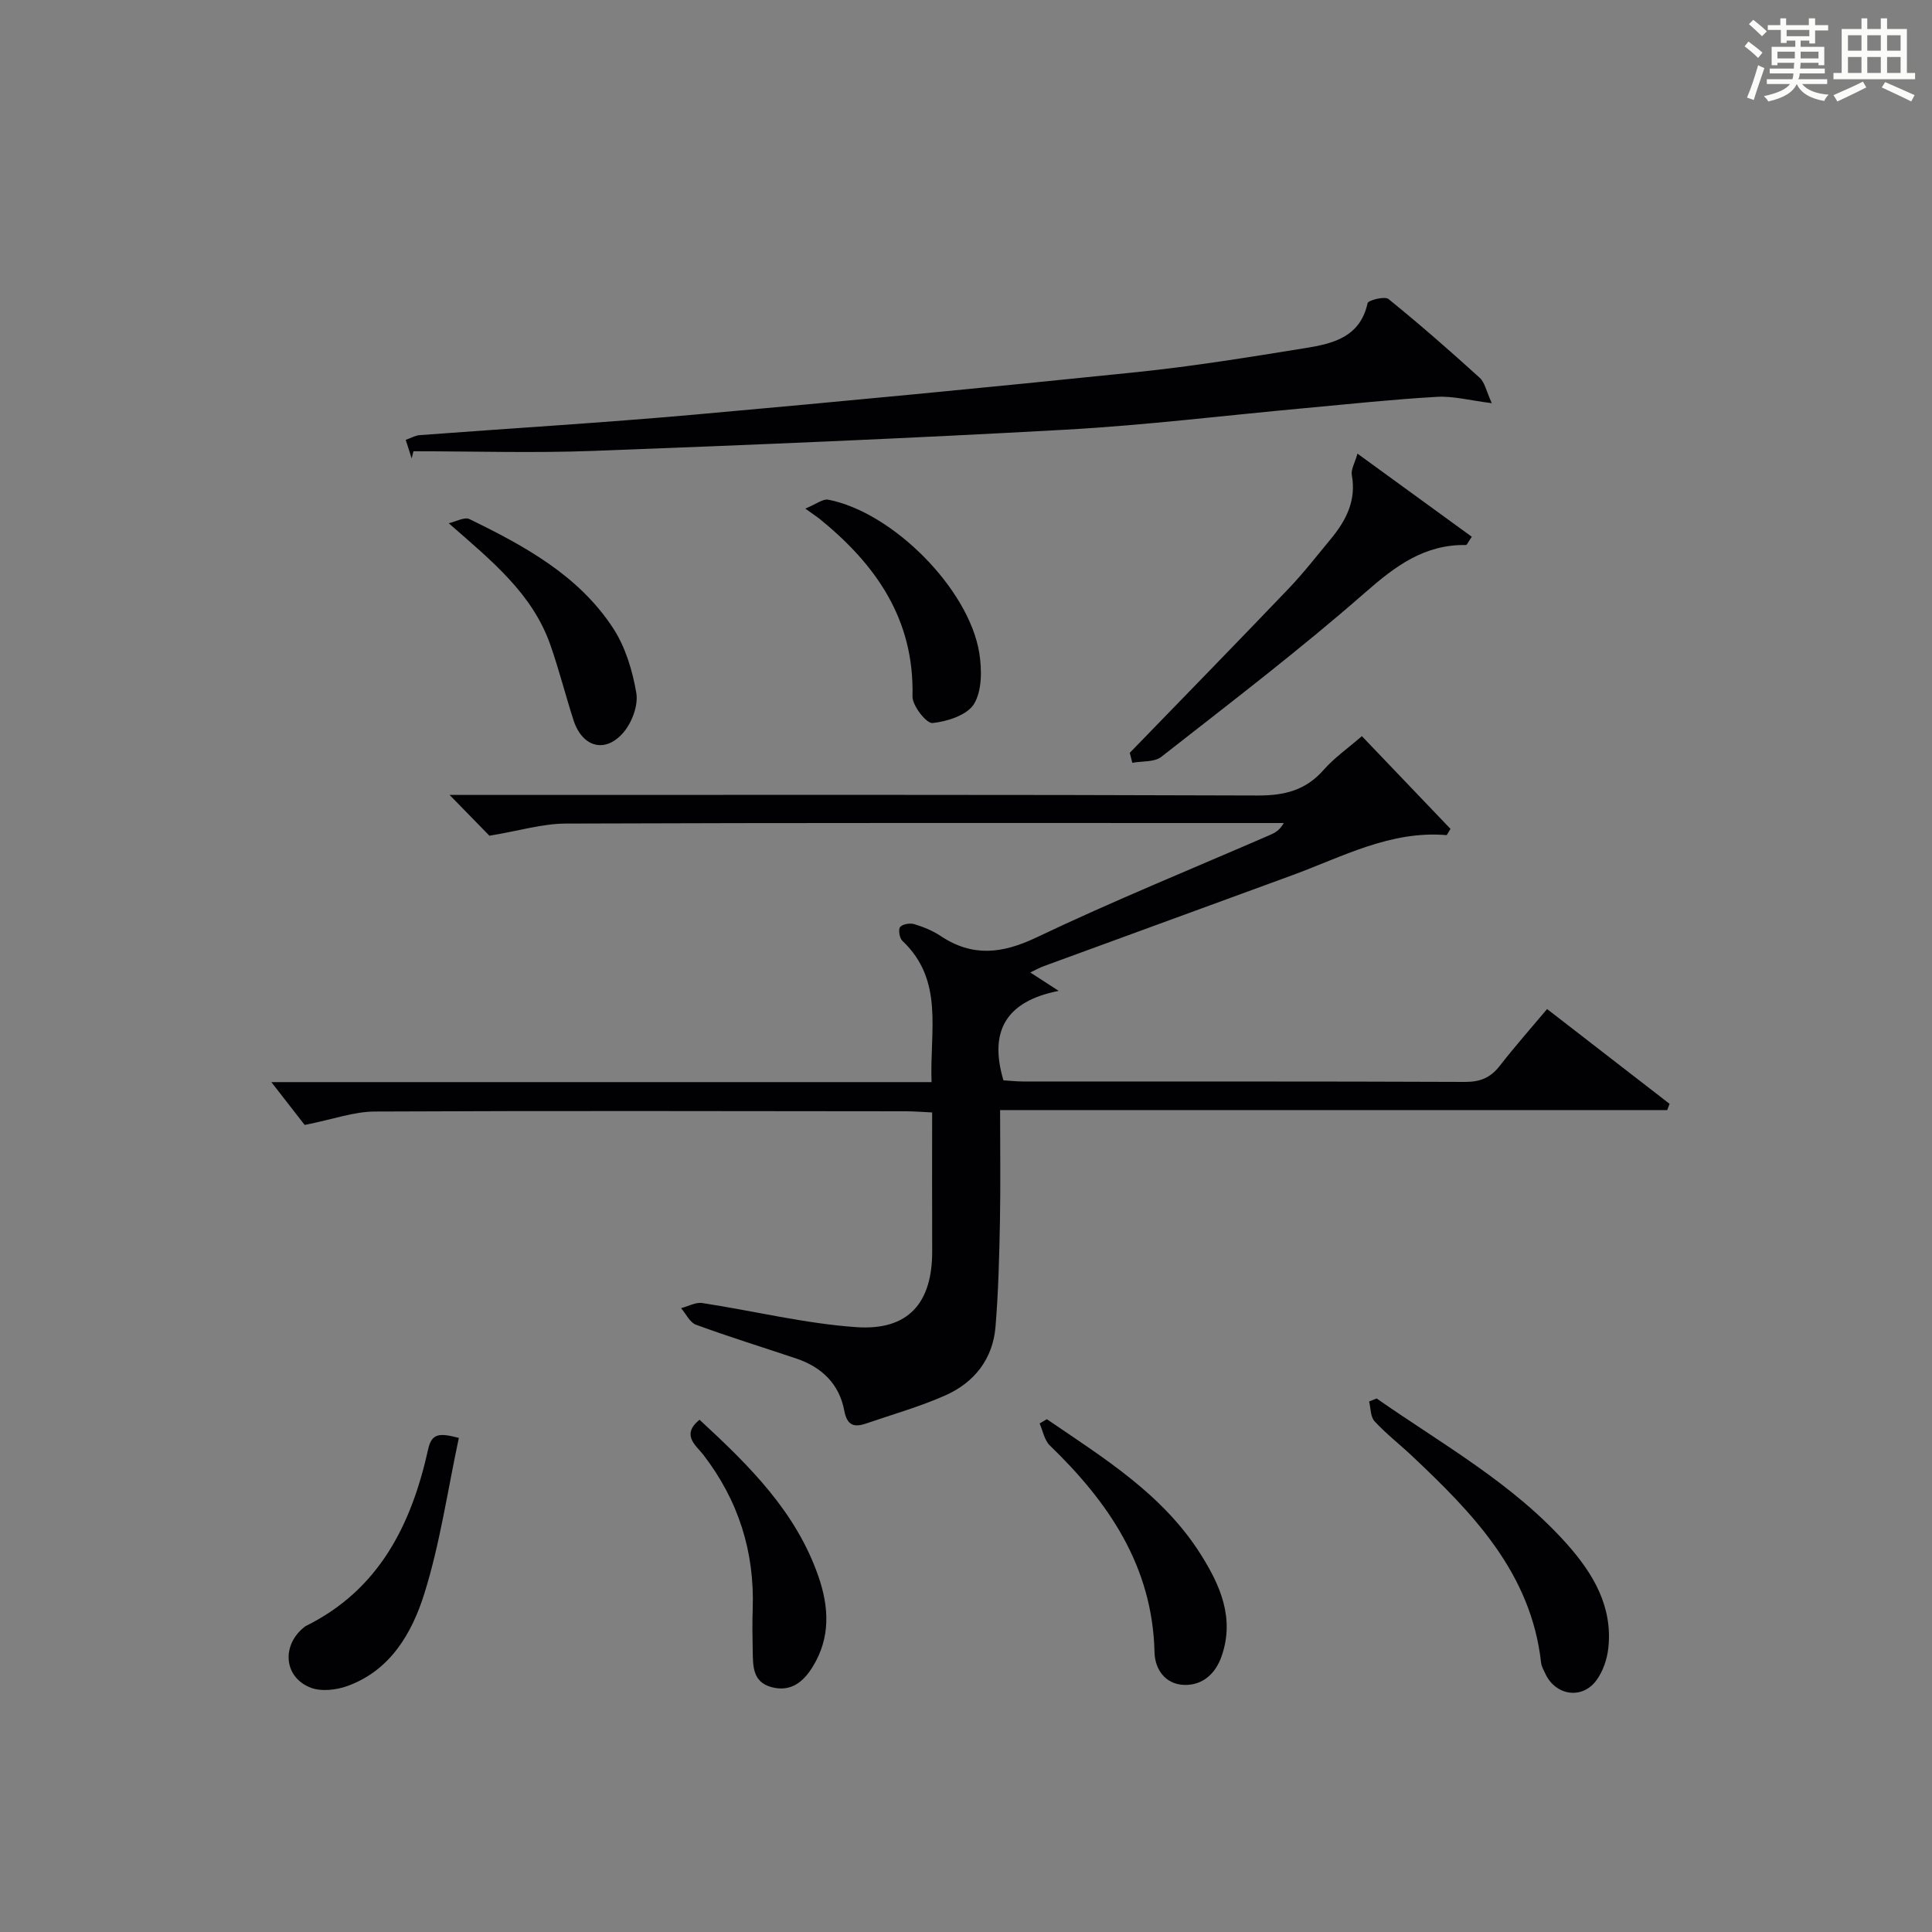
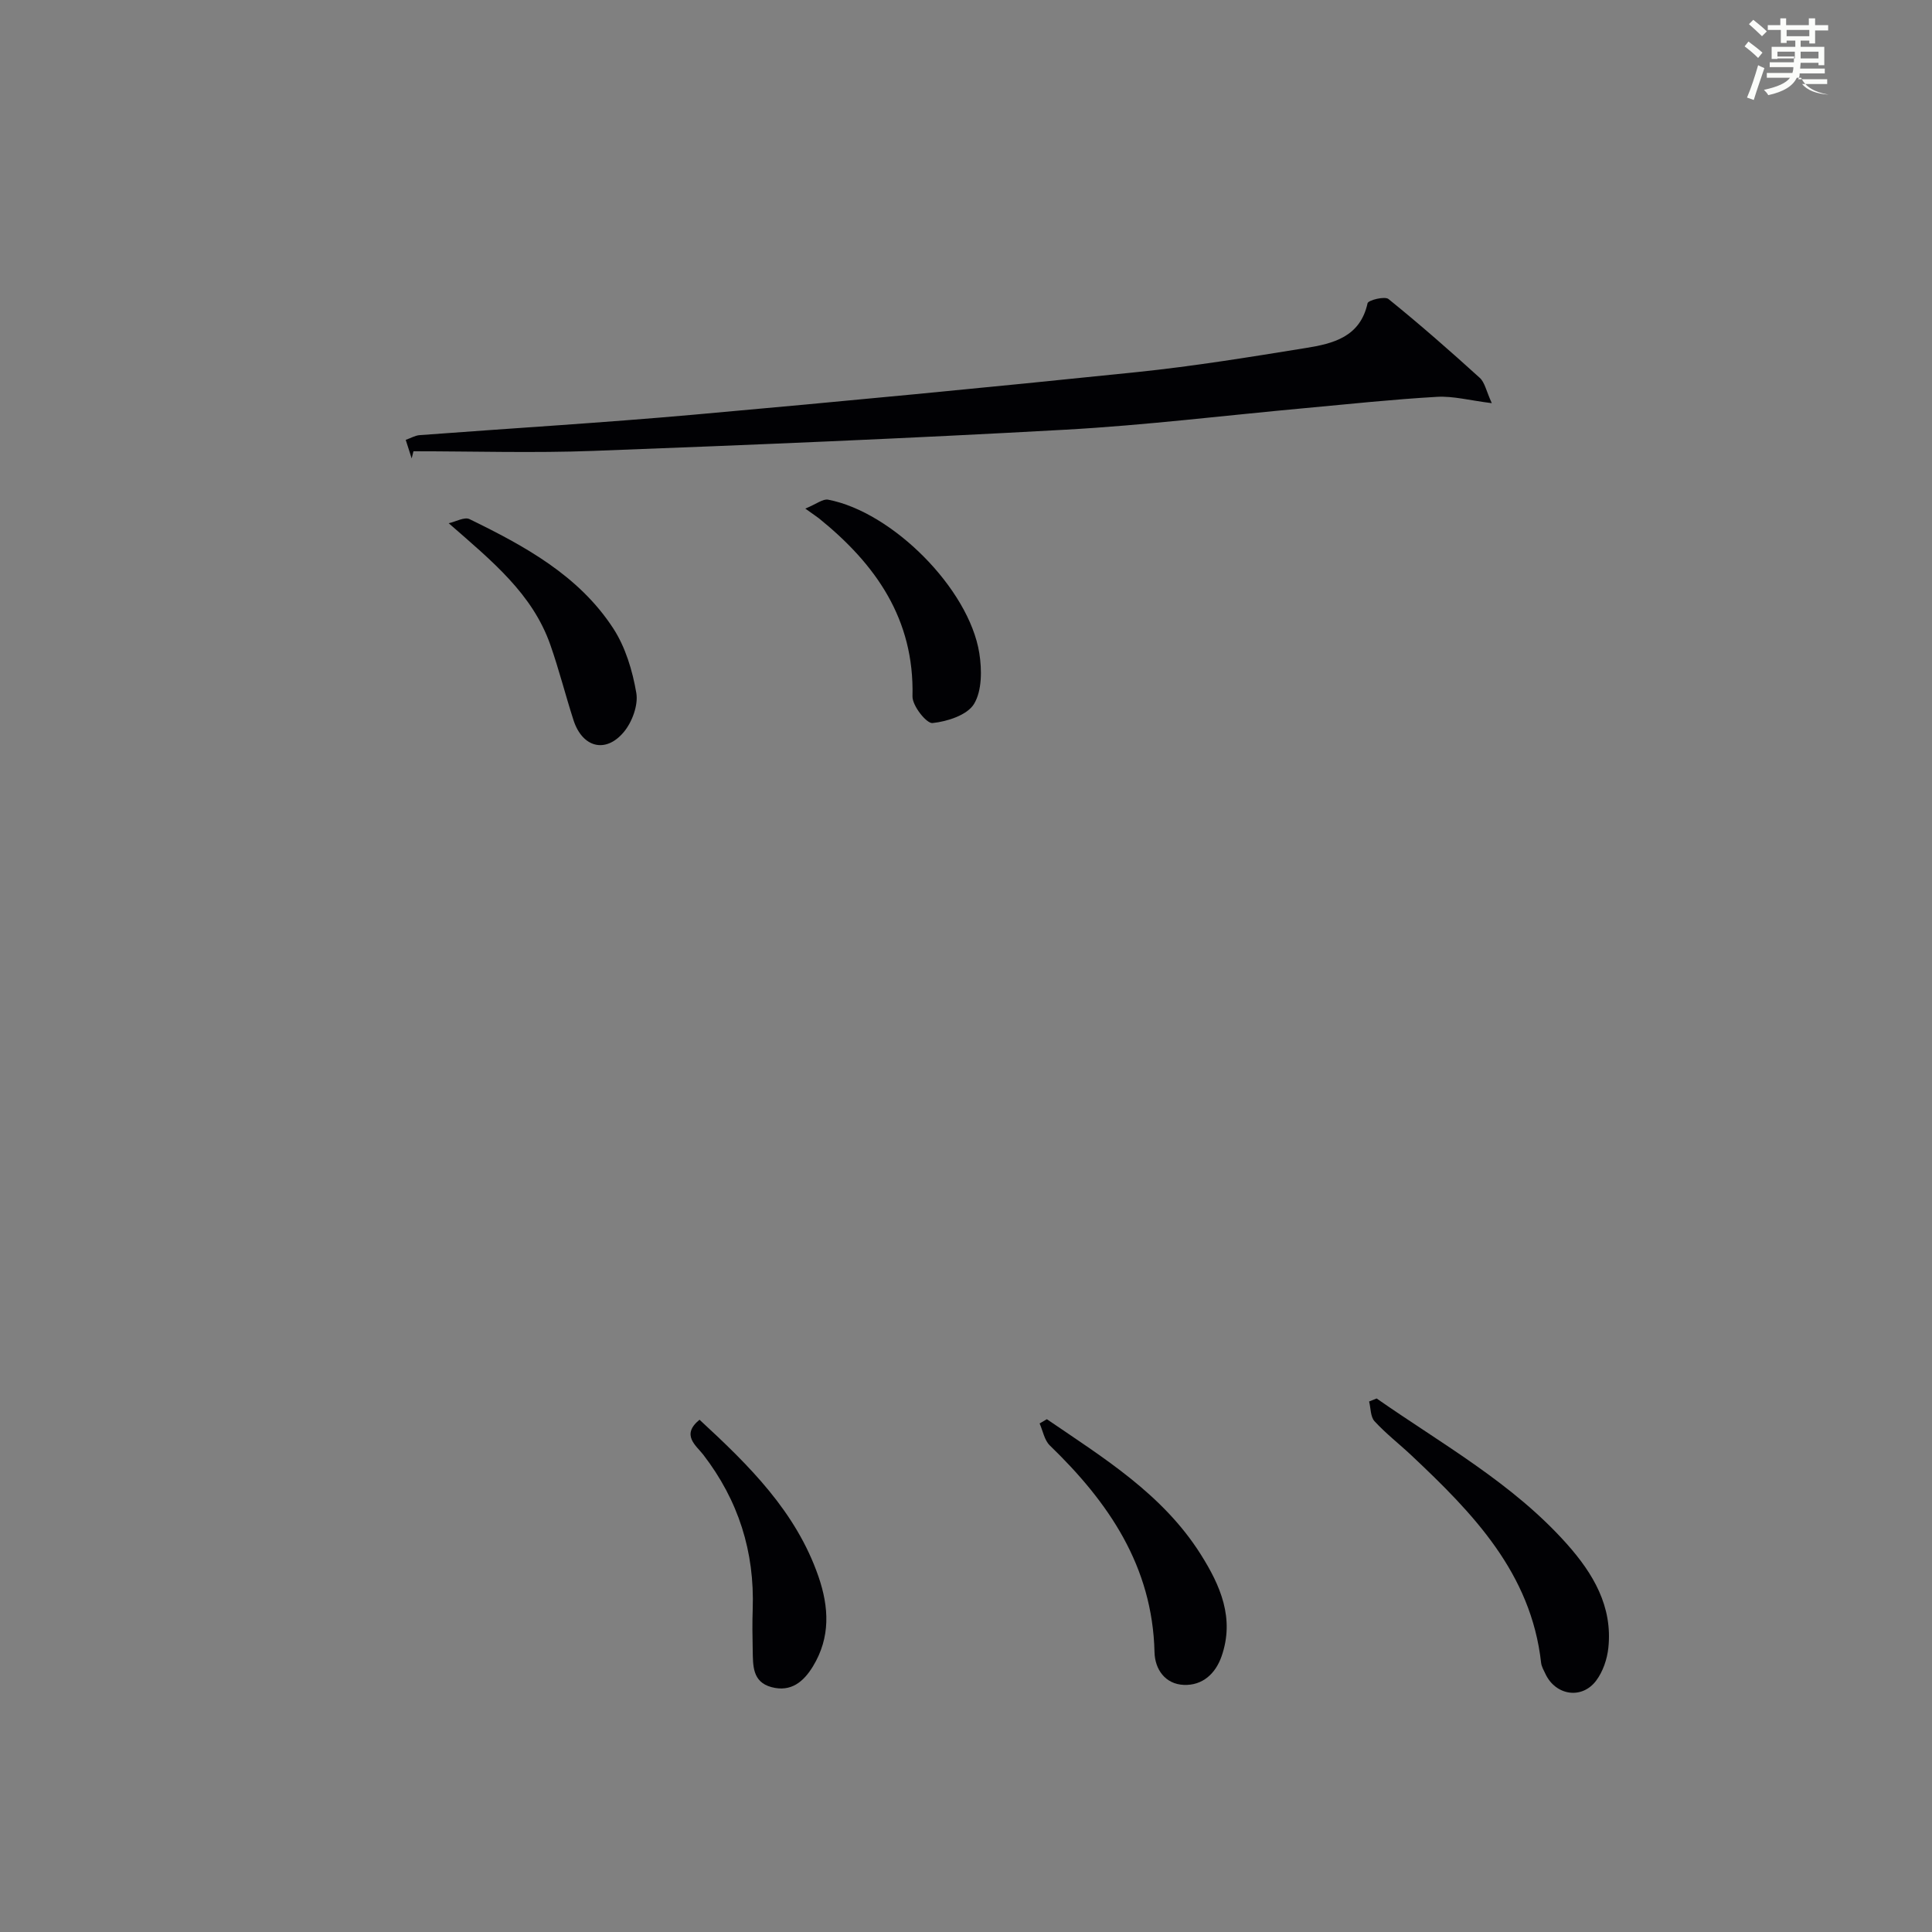
<svg xmlns="http://www.w3.org/2000/svg" version="1.1" id="漢_ZDIC_典" x="0px" y="0px" viewBox="0 0 400 400" style="enable-background:new 0 0 400 400;" xml:space="preserve">
  <rect x="0" y="0" width="400" height="400" fill="#808080" stroke="none" />
  <style type="text/css">
	.st1{fill:#010104;}
	.st0{fill:#fbfcfa;}
</style>
  <g>
-     <path class="st0" d="M361.2,9.6l0.8-1c0.9,0.7,1.9,1.4,2.9,2.3L364,12C363,11,362,10.2,361.2,9.6z M361.7,20.2   c0.9-2.1,1.6-4.3,2.3-6.7c0.4,0.2,0.8,0.4,1.3,0.6c-0.7,2.1-1.5,4.3-2.2,6.6L361.7,20.2z M362.1,5l0.9-0.9c1,0.8,2,1.6,2.8,2.4   l-1,1C363.9,6.6,363,5.8,362.1,5z M374.6,3.8h1.2v1.4h2.7v1.1h-2.7v2.7h-1.2V8.4h-1.8v1.3h4.9v3.8h-1.2v-0.5h-3.7   c0,0.4-0.1,0.9-0.1,1.2h5.1v1h-5.2c0,0.5-0.1,0.9-0.3,1.2h6v1h-5.2c1.1,1.3,2.9,2,5.5,2.2c-0.4,0.4-0.7,0.8-0.9,1.3   c-2.9-0.5-4.8-1.6-5.7-3.5H372c-0.8,1.7-2.7,2.9-5.9,3.6c-0.2-0.4-0.6-0.8-0.9-1.1c2.8-0.6,4.6-1.4,5.4-2.5h-4.8v-1h5.3   c0.1-0.3,0.2-0.7,0.2-1.2h-4.9v-1h5c0-0.4,0-0.8,0.1-1.2H368v0.5h-1.2V9.7h4.9V8.4h-1.8v0.5h-1.2V6.2H366V5.2h2.6V3.8h1.2v1.4h4.7   V3.8z M368,12.1h3.6c0-0.4,0-0.9,0-1.4H368V12.1z M369.9,7.5h4.7V6.2h-4.7V7.5z M376.5,10.7h-3.7c0,0.5,0,1,0,1.4h3.7V10.7z" />
-     <path class="st0" d="M385.3,3.8h1.3V6h2.8V3.8h1.3V6h4.1v9.1h1.7v1.3h-16.9v-1.3h1.7V6h4.1V3.8z M385.7,16.9l0.7,1.2   c-1.8,0.9-3.8,1.9-6,2.9c-0.2-0.4-0.5-0.8-0.8-1.3C381.9,18.7,383.9,17.8,385.7,16.9z M382.6,10.5h2.8V7.3h-2.8V10.5z M382.6,15.1   h2.8v-3.3h-2.8V15.1z M386.6,10.5h2.8V7.3h-2.8V10.5z M386.6,15.1h2.8v-3.3h-2.8V15.1z M390.3,17c2.1,0.9,4.1,1.8,6.1,2.7l-0.7,1.3   c-2.2-1.1-4.2-2-6.1-2.9L390.3,17z M393.5,7.3h-2.8v3.2h2.8V7.3z M390.7,15.1h2.8v-3.3h-2.8V15.1z" />
-     <path class="st1" d="M192.99,230.32c-2.18-0.1-3.8-0.24-5.42-0.24c-36.66-0.03-73.31-0.13-109.97,0.05c-4.34,0.02-8.67,1.62-14.52,2.78   c-1.66-2.13-4.29-5.52-6.9-8.87c44.92,0,90.57,0,136.69,0c-0.42-10.55,2.68-21.03-6.06-29.27c-0.59-0.56-0.86-2.35-0.44-2.85   c0.52-0.61,2.04-0.85,2.93-0.58c1.89,0.57,3.8,1.35,5.44,2.44c6.62,4.41,12.77,3.68,19.89,0.29c15.88-7.57,32.21-14.2,48.36-21.22   c1.01-0.44,1.97-0.97,2.8-2.45c-1.74,0-3.48,0-5.22,0c-47.82,0-95.64-0.07-143.46,0.11c-4.81,0.02-9.61,1.5-15.78,2.52   c-1.6-1.64-4.42-4.52-8.25-8.45c3.06,0,4.94,0,6.83,0c53.49,0,106.97-0.08,160.45,0.12c5.56,0.02,9.97-1.06,13.69-5.31   c2.17-2.47,4.95-4.41,7.91-6.98c6.2,6.49,12.32,12.9,18.35,19.2c-0.51,0.79-0.7,1.3-0.85,1.29c-11.62-0.97-21.55,4.51-31.92,8.31   c-17.14,6.27-34.29,12.54-51.43,18.82c-0.9,0.33-1.75,0.81-2.8,1.31c1.73,1.13,3.23,2.1,5.88,3.81   c-11.11,2.19-14.41,8.51-11.44,18.52c1.2,0.07,2.65,0.24,4.1,0.24c30.49,0.02,60.98-0.04,91.47,0.09c3.16,0.01,5.29-0.88,7.19-3.33   c3.05-3.93,6.36-7.67,9.8-11.76c8.54,6.61,16.95,13.12,25.36,19.63c-0.16,0.43-0.33,0.86-0.49,1.29c-45.83,0-91.65,0-138.12,0   c0,8.09,0.11,15.53-0.03,22.96c-0.14,7.3-0.32,14.62-0.92,21.9c-0.55,6.69-4.4,11.55-10.39,14.21c-5.29,2.35-10.91,3.93-16.4,5.82   c-2.48,0.85-3.94,0.43-4.52-2.65c-1.03-5.53-4.67-9.04-9.96-10.81c-6.92-2.32-13.9-4.48-20.75-6.99c-1.27-0.47-2.07-2.25-3.08-3.43   c1.47-0.38,3.01-1.27,4.38-1.06c10.64,1.62,21.18,4.24,31.87,4.99c10.84,0.76,15.79-5.03,15.74-15.81   C192.96,249.51,192.99,240.06,192.99,230.32z" />
+     <path class="st0" d="M361.2,9.6l0.8-1c0.9,0.7,1.9,1.4,2.9,2.3L364,12C363,11,362,10.2,361.2,9.6z M361.7,20.2   c0.9-2.1,1.6-4.3,2.3-6.7c0.4,0.2,0.8,0.4,1.3,0.6c-0.7,2.1-1.5,4.3-2.2,6.6L361.7,20.2z M362.1,5l0.9-0.9c1,0.8,2,1.6,2.8,2.4   l-1,1C363.9,6.6,363,5.8,362.1,5z M374.6,3.8h1.2v1.4h2.7v1.1h-2.7v2.7h-1.2V8.4h-1.8v1.3h4.9v3.8h-1.2v-0.5h-3.7   c0,0.4-0.1,0.9-0.1,1.2h5.1v1h-5.2c0,0.5-0.1,0.9-0.3,1.2h6v1h-5.2c1.1,1.3,2.9,2,5.5,2.2c-2.9-0.5-4.8-1.6-5.7-3.5H372c-0.8,1.7-2.7,2.9-5.9,3.6c-0.2-0.4-0.6-0.8-0.9-1.1c2.8-0.6,4.6-1.4,5.4-2.5h-4.8v-1h5.3   c0.1-0.3,0.2-0.7,0.2-1.2h-4.9v-1h5c0-0.4,0-0.8,0.1-1.2H368v0.5h-1.2V9.7h4.9V8.4h-1.8v0.5h-1.2V6.2H366V5.2h2.6V3.8h1.2v1.4h4.7   V3.8z M368,12.1h3.6c0-0.4,0-0.9,0-1.4H368V12.1z M369.9,7.5h4.7V6.2h-4.7V7.5z M376.5,10.7h-3.7c0,0.5,0,1,0,1.4h3.7V10.7z" />
    <path class="st1" d="M308.86,83.47c-4.55-0.56-7.97-1.5-11.32-1.31c-9.11,0.52-18.19,1.49-27.27,2.33c-16.54,1.51-33.06,3.55-49.63,4.47   c-32.55,1.81-65.13,3.16-97.71,4.39c-12.43,0.47-24.89,0.08-37.33,0.08c-0.12,0.49-0.25,0.98-0.37,1.48   c-0.38-1.19-0.76-2.39-1.23-3.84c1.08-0.38,1.97-0.92,2.89-0.98c18.9-1.42,37.83-2.55,56.71-4.23c30.61-2.73,61.21-5.66,91.78-8.82   c11.71-1.21,23.36-3.11,34.98-4.99c5.62-0.91,11.24-2.25,12.78-9.27c0.14-0.63,3.56-1.5,4.33-0.87   c6.47,5.23,12.73,10.72,18.89,16.31C307.41,79.16,307.71,80.96,308.86,83.47z" />
-     <path class="st1" d="M233.91,155.86c10.98-11.33,22-22.61,32.9-34.01c3.09-3.24,5.85-6.8,8.71-10.25c3.17-3.83,5.32-7.97,4.36-13.24   c-0.21-1.16,0.63-2.51,1.17-4.44c8.39,6.1,16.05,11.67,23.67,17.21c-0.84,1.23-1.02,1.71-1.19,1.71   c-8.56-0.15-14.55,4.28-20.81,9.77c-13.61,11.92-28.03,22.92-42.29,34.09c-1.44,1.13-3.97,0.85-6,1.23   C234.25,157.23,234.08,156.54,233.91,155.86z" />
    <path class="st1" d="M285.02,289.54c13.56,9.47,28.19,17.55,39.39,30.13c5.42,6.09,9.5,12.92,8.58,21.51c-0.25,2.35-1.13,4.94-2.54,6.8   c-2.97,3.93-8.39,3.04-10.48-1.41c-0.35-0.75-0.81-1.51-0.9-2.31c-2.08-18.6-14.12-30.96-26.82-42.91   c-2.54-2.39-5.32-4.54-7.67-7.1c-0.85-0.92-0.77-2.7-1.12-4.09C283.98,289.97,284.5,289.75,285.02,289.54z" />
    <path class="st1" d="M216.74,293.83c11.74,8.02,23.97,15.49,31.85,27.97c4.08,6.46,7.07,13.26,4.32,21.13c-1.27,3.63-3.97,6.06-7.8,5.91   c-3.86-0.15-6-3.22-6.08-6.77c-0.42-17.78-9.48-31.02-21.67-42.8c-1.13-1.09-1.44-3.02-2.12-4.56   C215.74,294.41,216.24,294.12,216.74,293.83z" />
-     <path class="st1" d="M95,297.7c-2.34,10.96-3.89,21.82-7.12,32.16c-2.55,8.18-7,15.97-15.95,19.21c-2.32,0.84-5.42,1.19-7.62,0.34   c-5.52-2.13-6.06-8.68-1.42-12.45c0.13-0.1,0.25-0.22,0.4-0.3c15.23-7.52,21.9-21.02,25.36-36.63   C89.39,296.67,91.05,296.68,95,297.7z" />
    <path class="st1" d="M144.83,293.94c10.32,9.52,19.97,19.04,24.61,32.42c2.22,6.42,2.52,12.64-1.12,18.63c-1.94,3.19-4.56,5.4-8.6,4.31   c-4-1.08-3.81-4.51-3.88-7.67c-0.06-2.82-0.1-5.65,0-8.47c0.41-11.89-2.95-22.51-10.23-31.97   C144.15,299.29,140.93,297.11,144.83,293.94z" />
    <path class="st1" d="M166.73,105.3c2.33-0.96,3.64-2.05,4.71-1.85c13.32,2.54,29.17,18.43,31.31,31.75c0.55,3.45,0.58,7.77-1.08,10.53   c-1.4,2.32-5.53,3.65-8.6,3.97c-1.25,0.13-4.2-3.6-4.15-5.53c0.4-16-7.61-27.35-19.35-36.84   C169.04,106.92,168.48,106.56,166.73,105.3z" />
    <path class="st1" d="M92.9,108.33c1.46-0.32,3.26-1.36,4.31-0.85c11.4,5.56,22.61,11.65,29.75,22.61c2.53,3.88,3.99,8.75,4.78,13.37   c0.43,2.52-0.86,6.03-2.58,8.09c-3.77,4.52-8.59,3.21-10.42-2.44c-1.67-5.18-3-10.48-4.8-15.61   C110.23,122.94,101.95,116.24,92.9,108.33z" />
  </g>
</svg>